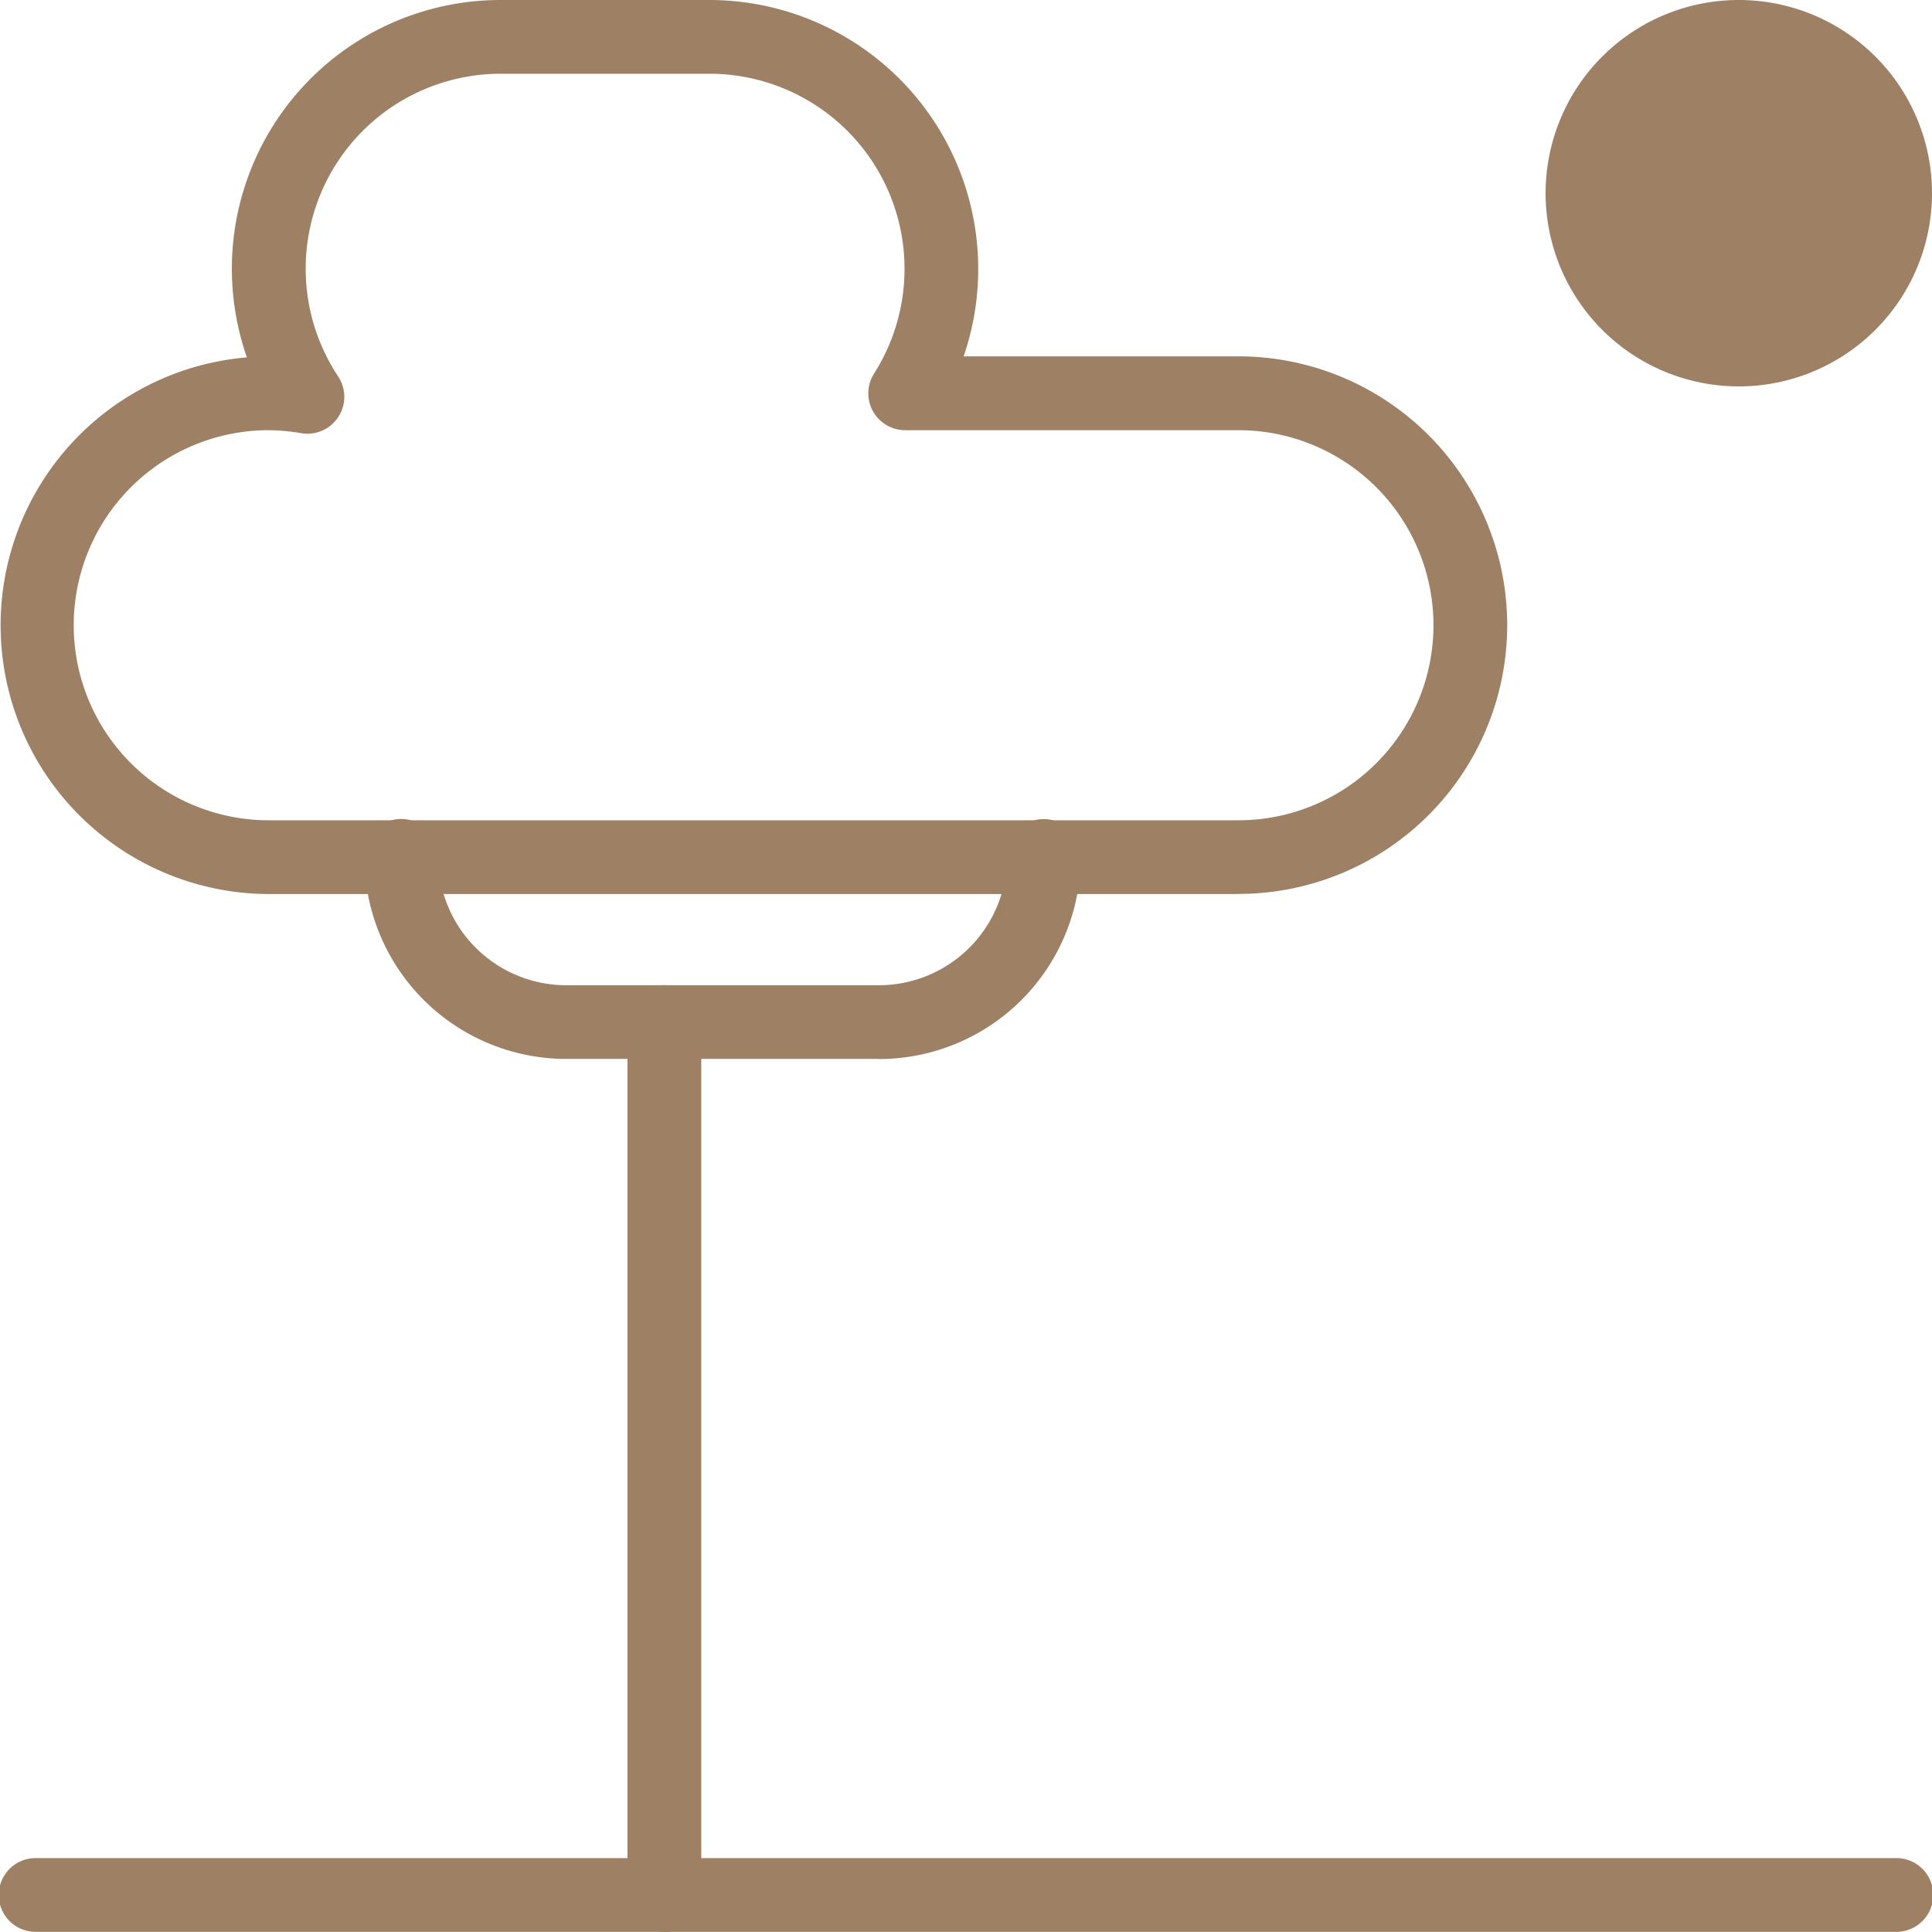
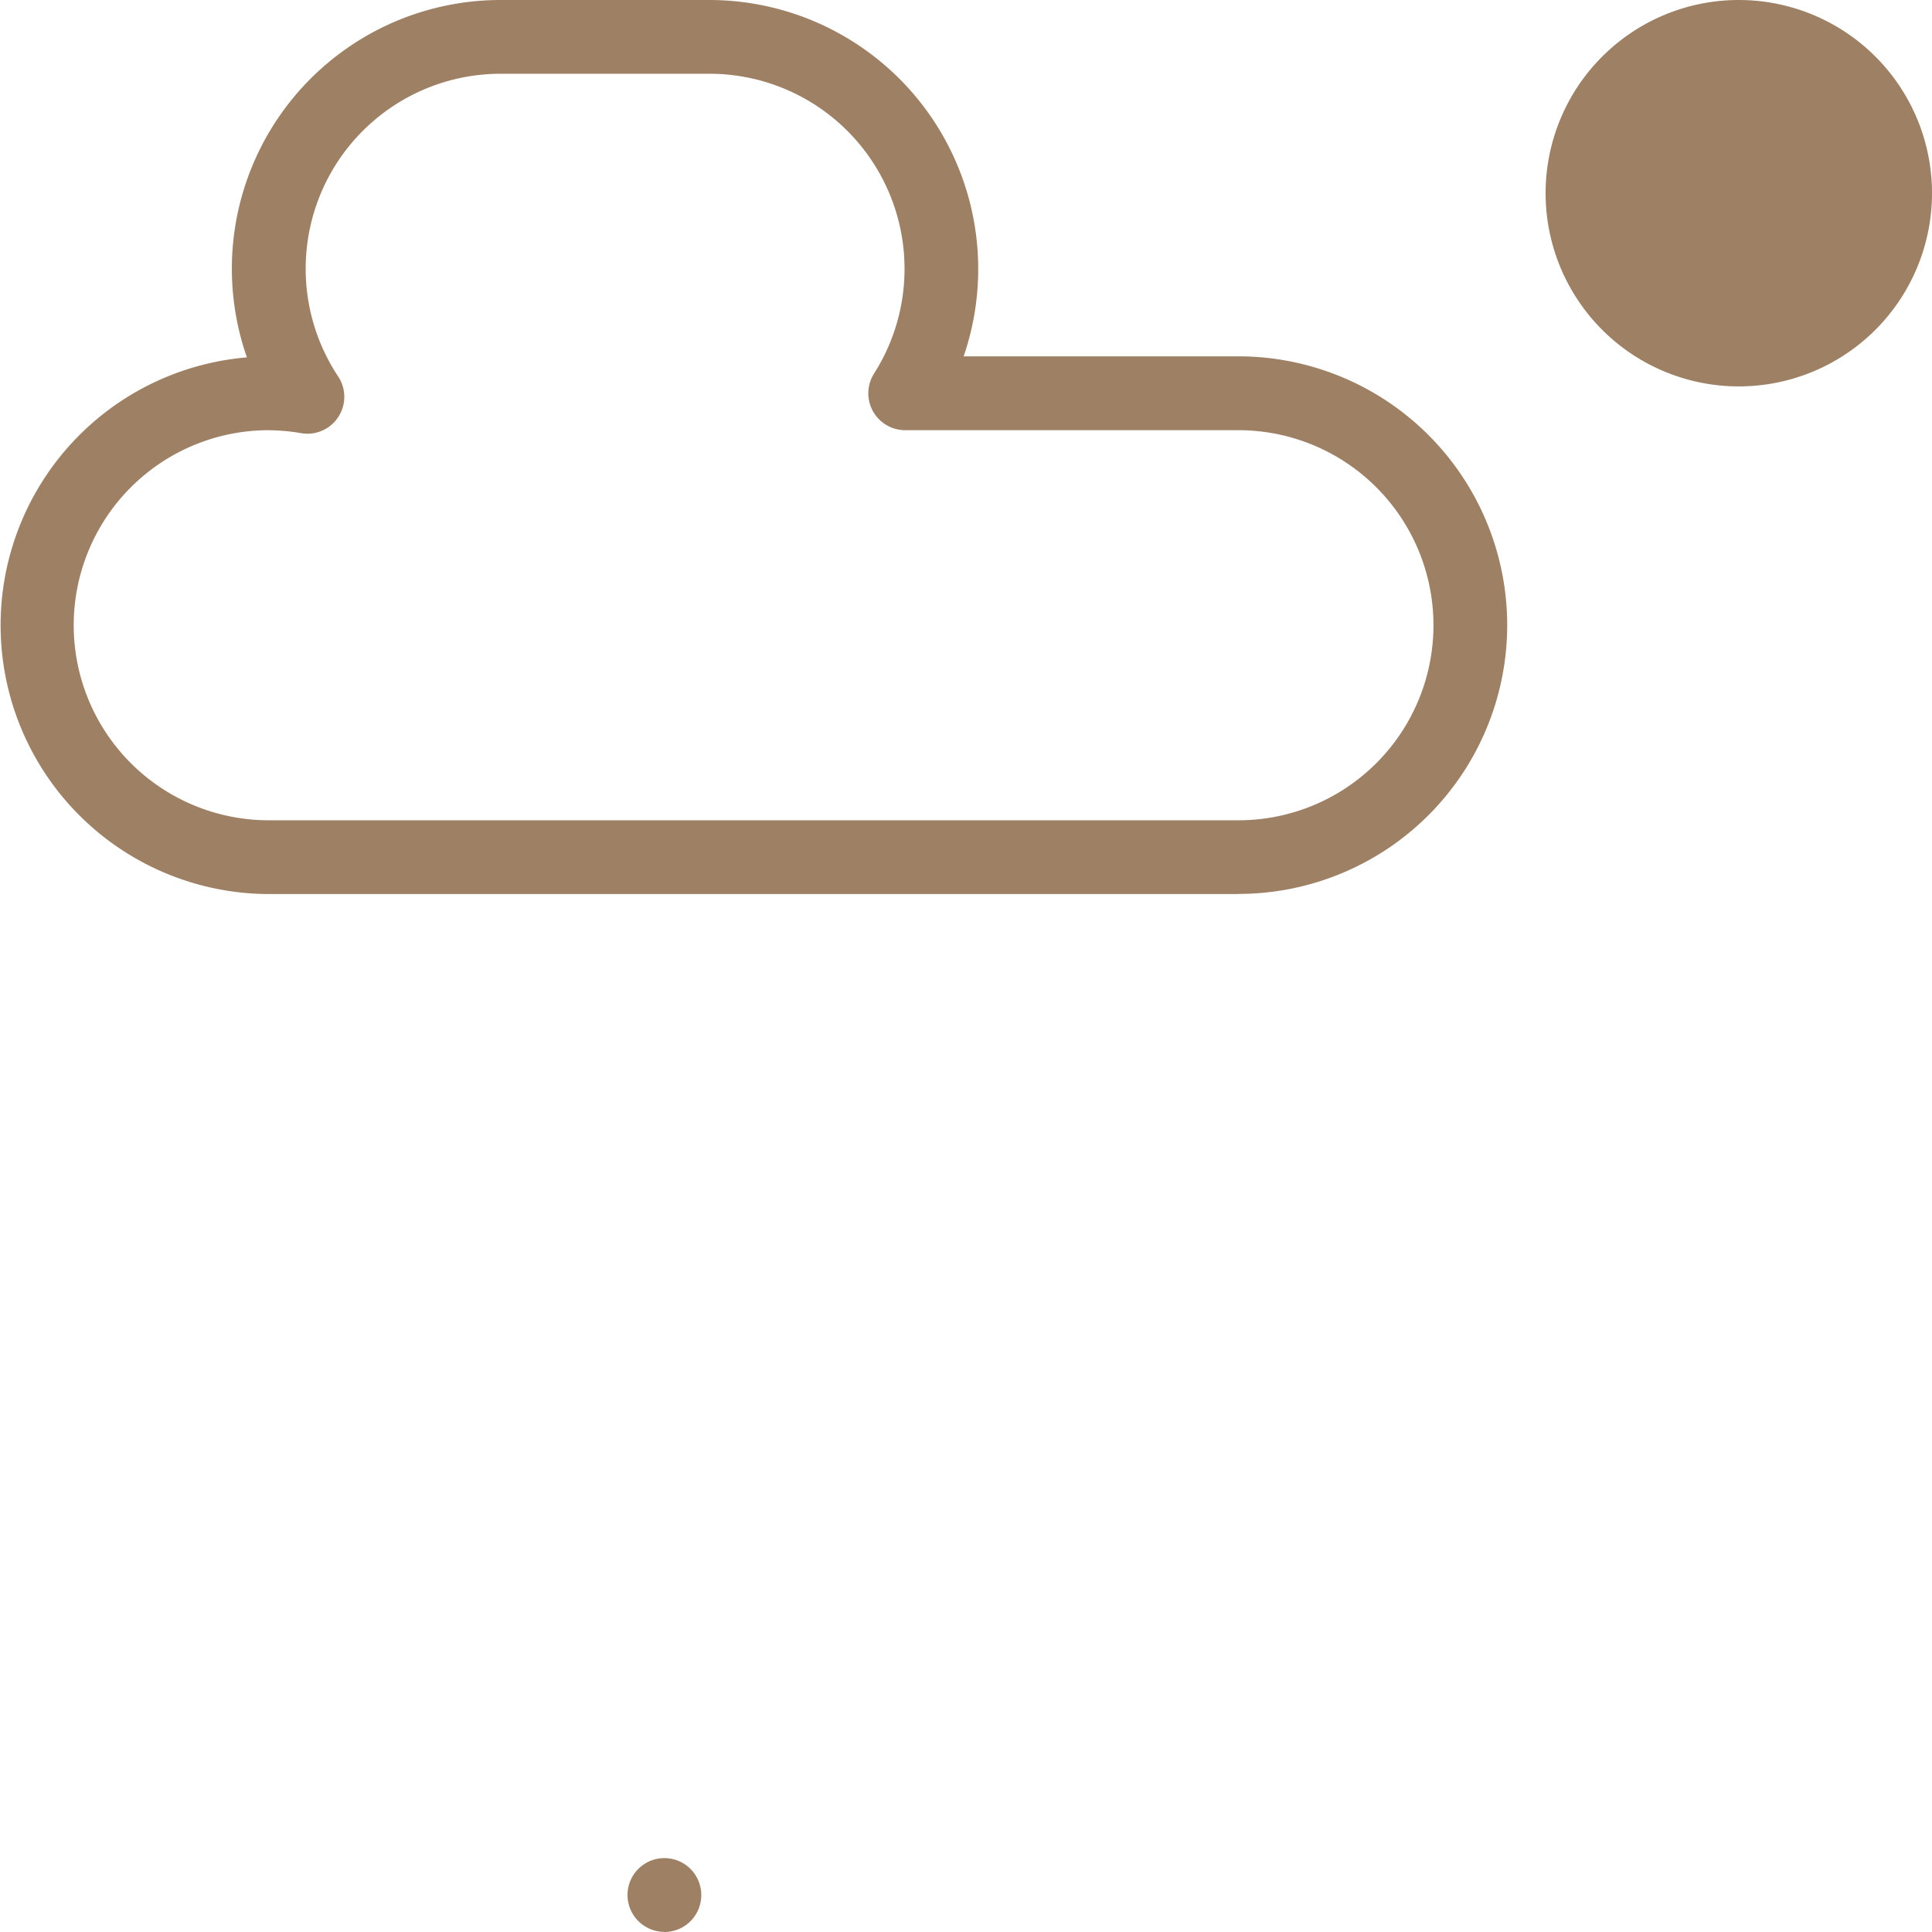
<svg xmlns="http://www.w3.org/2000/svg" width="45" height="45" viewBox="0 0 45 45">
  <defs>
    <clipPath id="clip-path">
      <rect id="Rechteck_117" data-name="Rechteck 117" width="45" height="45" fill="#9e8065" />
    </clipPath>
  </defs>
  <g id="Gruppe_99" data-name="Gruppe 99" transform="translate(0 0)">
    <g id="Gruppe_98" data-name="Gruppe 98" transform="translate(0 0)" clip-path="url(#clip-path)">
      <path id="Pfad_662" data-name="Pfad 662" d="M46.418,4.5a4.5,4.5,0,1,1-4.5-4.5,4.5,4.5,0,0,1,4.5,4.5" transform="translate(-1.418 0)" fill="#9e8065" />
-       <path id="Pfad_663" data-name="Pfad 663" d="M44.141,46.7H.859a.859.859,0,1,1,0-1.717H44.141a.859.859,0,1,1,0,1.717" transform="translate(0 -1.704)" fill="#9e8065" />
-       <path id="Pfad_664" data-name="Pfad 664" d="M16.051,45.9a.859.859,0,0,1-.859-.859V24.709a.859.859,0,1,1,1.718,0V45.044a.859.859,0,0,1-.859.859" transform="translate(-0.576 -0.903)" fill="#9e8065" />
+       <path id="Pfad_664" data-name="Pfad 664" d="M16.051,45.9a.859.859,0,0,1-.859-.859a.859.859,0,1,1,1.718,0V45.044a.859.859,0,0,1-.859.859" transform="translate(-0.576 -0.903)" fill="#9e8065" />
      <path id="Pfad_665" data-name="Pfad 665" d="M28.845,20.824H6.26a6.261,6.261,0,0,1-.509-12.5A6.259,6.259,0,0,1,11.663,0h4.863a6.265,6.265,0,0,1,5.919,8.3h6.4a6.26,6.26,0,1,1,0,12.521M6.26,10.02a4.543,4.543,0,1,0,0,9.086H28.845a4.543,4.543,0,1,0,0-9.086H21.083A.859.859,0,0,1,20.359,8.7a4.544,4.544,0,0,0-3.833-6.982H11.663a4.541,4.541,0,0,0-3.787,7.05.859.859,0,0,1-.858,1.322,4.572,4.572,0,0,0-.757-.069" transform="translate(0 0)" fill="#9e8065" />
-       <path id="Pfad_666" data-name="Pfad 666" d="M20.806,25.416H13.523a4.7,4.7,0,0,1-4.7-4.7.859.859,0,1,1,1.717,0A2.984,2.984,0,0,0,13.523,23.7h7.283a2.984,2.984,0,0,0,2.981-2.981.859.859,0,1,1,1.717,0,4.7,4.7,0,0,1-4.7,4.7" transform="translate(-0.334 -0.752)" fill="#9e8065" />
    </g>
  </g>
</svg>